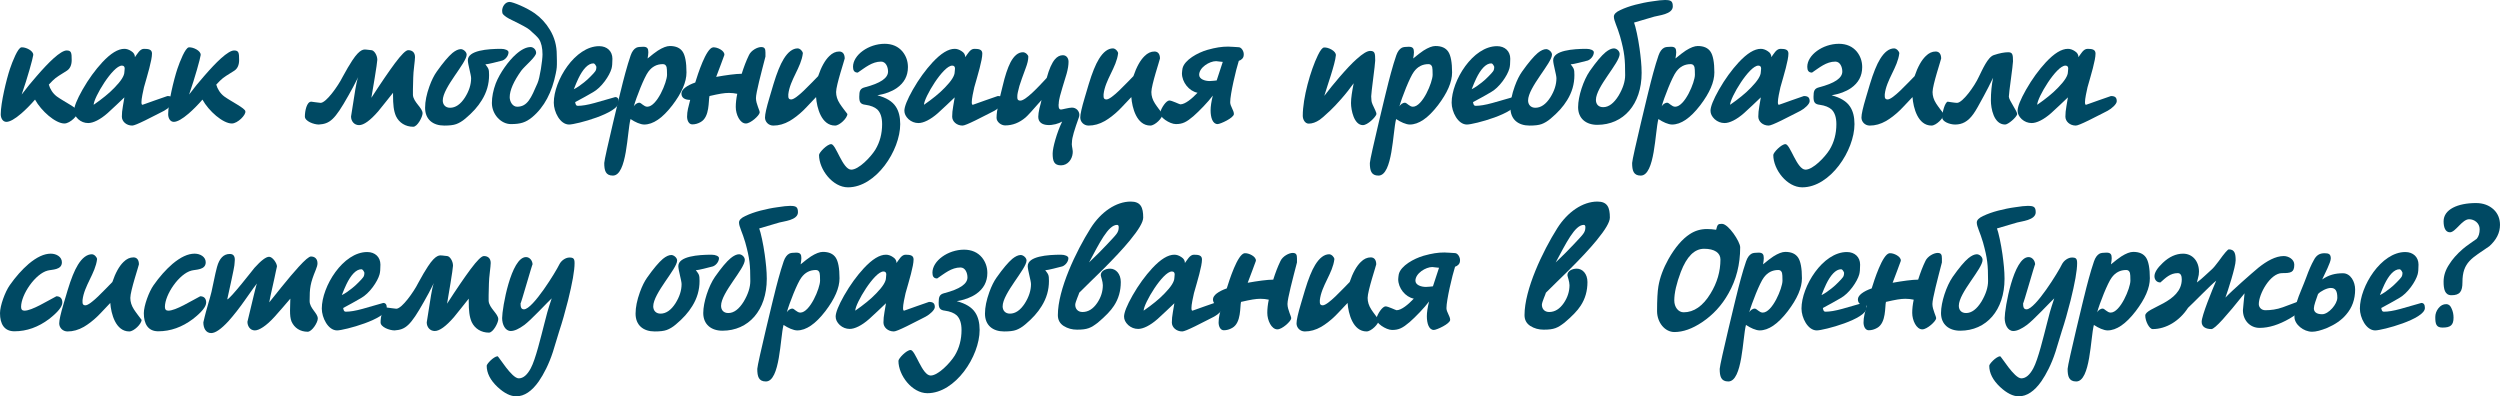
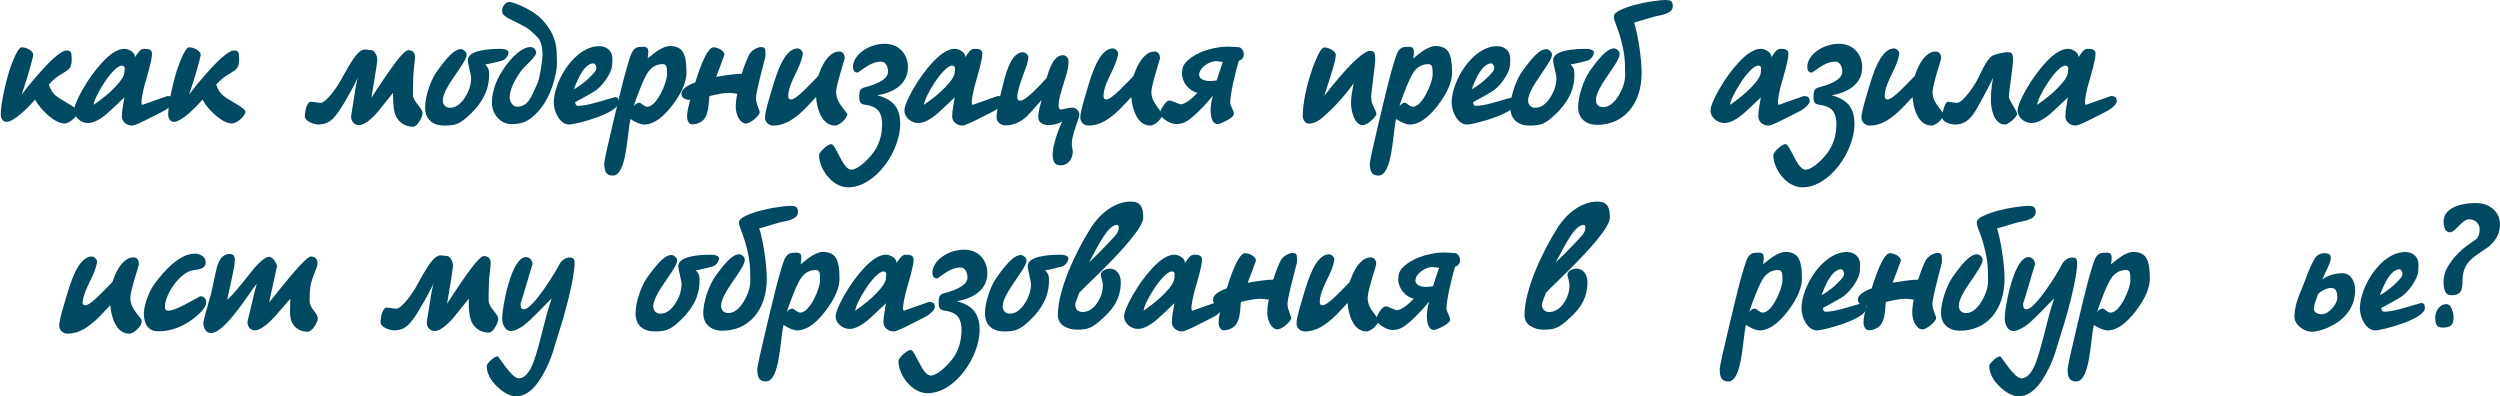
<svg xmlns="http://www.w3.org/2000/svg" xml:space="preserve" width="169.678mm" height="26.898mm" version="1.1" style="shape-rendering:geometricPrecision; text-rendering:geometricPrecision; image-rendering:optimizeQuality; fill-rule:evenodd; clip-rule:evenodd" viewBox="0 0 17060.97 2704.56">
  <defs>
    <style type="text/css"> .fil0 {fill:#004963;fill-rule:nonzero} </style>
  </defs>
  <g id="Слой_x0020_1">
    <path class="fil0" d="M333.25 577.37c16.21,-17.21 24.31,-25.32 25.33,-26.33 28.36,-28.36 53.68,-39.51 98.26,-68.88 21.27,-14.19 32.41,-38.49 32.41,-71.92 0,-49.63 -2.02,-65.84 -34.44,-65.84 -19.25,0 -49.63,18.23 -90.15,54.7 -32.41,29.37 -70.91,69.89 -115.47,121.55 -33.43,37.47 -67.87,80.02 -101.29,124.59 40.51,-116.49 75.96,-245.13 79.01,-269.44 3.04,-29.38 -52.68,-55.71 -81.04,-52.68 -24.31,3.05 -60.77,96.24 -78,146.88 -24.31,72.93 -62.8,232.97 -62.8,309.96 0,25.32 13.17,51.65 38.49,51.65 23.3,0 57.75,-19.25 101.3,-56.72 30.39,-26.33 61.79,-57.74 94.19,-95.22 42.55,78 139.79,163.09 200.57,163.09 39.51,0 97.24,-58.75 92.18,-83.06 0,-20.26 -96.24,-66.86 -143.85,-101.29 -28.35,-21.28 -46.59,-51.66 -54.7,-81.04z" />
    <path id="_1" class="fil0" d="M1120.31 755.66c28.36,-15.19 61.79,-45.59 61.79,-64.83 0,-24.3 -10.13,-35.45 -39.51,-35.45 -1.01,-1.01 -171.18,60.78 -170.17,59.77 -5.07,0 -7.09,-6.07 -7.09,-18.23 0,-11.14 2.02,-27.35 6.07,-48.63 4.05,-22.28 8.1,-39.51 11.14,-52.67 24.31,-86.1 54.7,-184.36 54.7,-229.94 0,-28.36 -23.3,-32.42 -54.7,-32.42 -28.35,0 -45.58,35.45 -61.79,56.72 0,-17.21 -8.1,-30.39 -24.31,-40.51 -16.21,-11.14 -32.41,-16.21 -47.61,-16.21 -43.55,0 -93.19,30.39 -150.92,92.17 -47.61,51.66 -93.19,113.45 -134.73,186.39 -38.49,67.86 -57.74,116.49 -57.74,143.84 0,20.26 9.12,39.51 28.36,57.74 19.25,17.22 42.54,26.33 67.87,26.33 33.42,0 81.03,-22.28 132.69,-67.86 39.51,-35.45 76.98,-71.92 114.46,-107.38 -2.02,13.17 -5.06,32.42 -10.13,59.77 -5.07,27.35 -7.09,50.65 -7.09,71.91 0,32.42 30.39,60.78 70.91,60.78 11.14,0 40.51,-12.16 88.12,-35.45 84.08,-41.53 126.62,-64.82 129.66,-65.84zm-288.69 -307.93c13.16,0 19.25,7.09 19.25,20.25 0,5.07 -1.02,14.19 -2.03,23.3 0,25.33 -22.28,60.78 -66.85,106.36 -37.48,39.51 -86.1,78 -142.83,117.5 0,-48.62 130.67,-267.41 192.46,-267.41z" />
    <path id="_2" class="fil0" d="M1475.85 577.37c16.21,-17.21 24.31,-25.32 25.33,-26.33 28.36,-28.36 53.68,-39.51 98.26,-68.88 21.27,-14.19 32.41,-38.49 32.41,-71.92 0,-49.63 -2.02,-65.84 -34.44,-65.84 -19.25,0 -49.63,18.23 -90.15,54.7 -32.41,29.37 -70.91,69.89 -115.47,121.55 -33.43,37.47 -67.87,80.02 -101.29,124.59 40.51,-116.49 75.96,-245.13 79.01,-269.44 3.04,-29.38 -52.68,-55.71 -81.04,-52.68 -24.31,3.05 -60.77,96.24 -78,146.88 -24.31,72.93 -62.8,232.97 -62.8,309.96 0,25.32 13.17,51.65 38.49,51.65 23.3,0 57.75,-19.25 101.3,-56.72 30.39,-26.33 61.79,-57.74 94.19,-95.22 42.55,78 139.79,163.09 200.57,163.09 39.51,0 97.24,-58.75 92.18,-83.06 0,-20.26 -96.24,-66.86 -143.85,-101.29 -28.35,-21.28 -46.59,-51.66 -54.7,-81.04z" />
    <path id="_3" class="fil0" d="M2534.37 342.37c-9.12,0 -27.35,-4.04 -35.45,-4.04 -13.16,0 -39.51,-10.14 -95.21,74.95 -18.24,27.35 -39.51,63.82 -64.83,110.41 -32.42,64.83 -113.45,178.28 -150.92,178.28 -10.14,0 -58.75,-8.1 -63.82,-8.1 -31.4,0 -43.56,64.82 -43.56,101.29 0,32.41 61.79,54.7 95.22,54.7 74.96,-5.07 108.38,-31.4 200.57,-195.5 21.27,-36.47 43.55,-79.01 67.86,-127.64 -6.07,12.16 -17.21,67.87 -19.25,83.06l-29.37 185.37c0,31.4 21.27,58.75 54.7,58.75 32.41,0 75.96,-31.4 130.66,-94.2 33.43,-40.52 67.87,-85.08 101.29,-126.62l0 18.23c0,61.8 4.05,105.36 20.26,141.81 21.28,44.57 64.83,71.92 117.5,71.92 28.36,0 63.82,-66.86 63.82,-92.18 0,-36.46 -62.8,-75.96 -65.84,-124.59l0 -37.47c0,-9.12 2.02,-66.86 2.02,-81.03 0,-40.52 12.16,-115.48 12.16,-139.79 0,-32.41 -19.25,-47.61 -46.59,-47.61 -16.21,0 -46.59,30.4 -91.17,90.15 -40.51,54.7 -94.2,132.69 -160.04,235 8.1,-46.59 40.52,-238.04 40.52,-259.31 0,-33.43 -23.3,-65.85 -40.52,-65.85z" />
    <path id="_4" class="fil0" d="M3419.68 415.31c24.3,-3.04 50.65,-31.4 50.65,-58.75 0,-13.17 -23.3,-23.3 -50.65,-23.3 -90.15,0 -226.9,10.13 -226.9,78 0,27.35 22.28,99.26 22.28,122.57 0,43.55 -14.18,87.11 -41.53,130.66 -30.4,47.61 -64.83,70.91 -102.31,70.91 -32.42,0 -49.64,-22.28 -49.64,-49.63 0,-89.15 163.09,-256.28 163.09,-313 0,-19.25 -23.3,-37.48 -39.51,-37.48 -17.22,0 -36.47,9.12 -57.74,26.34 -27.35,23.3 -63.82,65.84 -107.38,127.63 -17.22,24.31 -34.44,57.74 -49.63,100.28 -19.25,53.69 -29.38,102.31 -29.38,145.87 0,80.03 53.68,121.55 130.67,121.55 35.45,0 62.8,-3.04 82.05,-10.14 19.25,-7.09 40.51,-19.25 61.79,-37.47 48.63,-40.52 86.1,-82.05 112.43,-125.61 33.43,-53.68 49.64,-110.41 49.64,-171.18 0,-43.56 -4.05,-44.57 -25.33,-73.94 23.3,0 84.08,-18.23 107.38,-23.3z" />
    <path id="_5" class="fil0" d="M3792.44 503.43c8.1,-39.51 8.1,-47.61 8.1,-88.12 -1.02,-16.21 -1.02,-30.39 -1.02,-42.54 0,-60.78 -15.19,-117.5 -46.59,-169.16 -27.35,-45.58 -61.79,-83.06 -103.31,-112.43 -55.71,-39.51 -149.92,-78 -172.2,-78 -29.38,0 -50.65,31.4 -50.65,60.77 0,11.14 2.02,19.25 7.09,24.31 11.14,12.16 30.39,25.32 58.75,38.49 68.88,33.42 109.4,55.71 121.55,66.86 33.42,29.37 54.7,49.63 63.82,62.8 16.2,25.32 24.3,60.77 24.3,105.35 0,38.49 -18.23,162.08 -34.44,196.51 -43.56,100.28 -67.86,160.04 -138.77,160.04 -31.4,0 -50.65,-35.45 -50.65,-64.83 0,-46.59 26.33,-107.37 79,-181.31 24.31,-32.42 101.29,-94.2 101.29,-121.55 0,-23.3 -20.25,-39.51 -37.47,-39.51 -29.37,0 -62.8,16.21 -100.28,49.63 -49.64,43.56 -110.41,127.64 -137.76,198.53 -17.22,46.6 -26.33,91.17 -26.33,133.71 0,76.99 61.79,143.84 129.66,143.84 65.84,0 101.29,-11.14 144.84,-46.59 84.08,-69.89 135.74,-172.2 161.06,-296.79z" />
    <path id="_6" class="fil0" d="M4179.38 401.12c0,-51.65 -36.47,-86.1 -90.15,-86.1 -165.11,0 -309.96,235 -309.96,385.94 0,61.79 42.54,148.9 104.34,148.9 47.6,0 339.33,-76.99 339.33,-152.96 0,-23.3 -8.1,-34.44 -24.31,-34.44 -47.61,14.18 -94.2,27.35 -141.81,40.51 -47.6,13.17 -85.08,19.25 -114.46,19.25 -11.15,0 -14.19,-9.11 -17.22,-25.32 39.51,-21.28 81.03,-43.56 120.54,-66.86 59.77,-32.42 114.47,-114.47 127.64,-162.08 4.05,-14.18 6.07,-36.46 6.07,-66.86zm-129.66 31.4c8.1,0 15.19,11.15 20.26,23.3 0,15.2 -3.04,25.33 -9.12,32.42 -5.06,7.09 -15.19,18.24 -30.39,33.43 -13.17,13.16 -27.35,27.35 -44.57,40.51 -24.3,19.25 -46.59,35.45 -69.89,46.59 12.16,-31.4 22.29,-54.7 31.4,-73.94 29.38,-60.77 64.83,-102.31 102.31,-102.31z" />
    <path id="_7" class="fil0" d="M4684.84 494.32c0,-68.89 -9.11,-116.5 -26.33,-141.81 -17.22,-25.33 -45.58,-38.49 -87.12,-38.49 -21.27,0 -48.62,10.13 -82.05,31.4 -17.21,11.14 -40.51,29.37 -69.89,53.68 3.04,-17.22 5.07,-31.4 5.07,-42.54 0,-25.33 -7.09,-37.48 -35.45,-37.48 -22.28,0 -38.49,2.03 -47.61,7.1 -15.19,8.1 -28.36,25.32 -37.47,51.65 -24.31,69.9 -50.65,171.19 -66.86,239.06 8.1,-35.45 -113.45,463.93 -113.45,495.33 0,51.65 9.11,86.1 58.75,86.1 97.24,0 97.24,-298.82 120.54,-385.94 29.37,20.26 67.86,37.48 93.19,37.48 60.77,0 124.59,-43.56 192.46,-131.69 63.81,-84.07 96.23,-158.01 96.23,-223.85zm-132.69 16.2c0,49.64 -68.88,217.79 -134.72,217.79 -23.3,0 -40.52,-26.33 -53.69,-27.35 -16.21,0 -31.4,12.16 -38.49,25.32 16.21,-59.76 71.92,-201.57 99.27,-237.02 25.32,-34.44 57.74,-51.66 99.26,-51.66 13.17,0 21.28,7.09 25.33,20.26 2.02,7.09 3.04,25.32 3.04,52.67z" />
    <path id="_8" class="fil0" d="M4744.61 563.2c-55.71,19.25 -94.2,46.59 -94.2,74.96 0,29.37 23.3,43.56 59.77,43.56 -12.16,47.61 -21.28,76.98 -21.28,114.46 0,24.31 11.15,52.68 35.45,52.68 19.26,0 38.5,-5.07 57.75,-16.21 62.8,-35.45 51.65,-146.87 59.76,-177.27 65.85,-15.19 100.29,-21.27 132.69,-21.27 19.26,0 38.5,2.02 56.73,6.07 -7.09,33.43 -10.13,63.82 -10.13,90.15 0,50.65 28.35,112.44 68.88,112.44 32.42,0 91.17,-53.69 94.2,-73.95 3.04,-12.15 -25.33,-58.75 -25.33,-99.26 0,-36.47 35.45,-170.18 64.83,-283.63l0 -27.35c0,-25.32 -5.07,-37.47 -29.38,-37.47 -25.32,0 -67.86,22.28 -83.06,54.7 -19.25,39.51 -34.44,80.02 -49.63,127.63 -39.51,0 -106.36,9.12 -174.22,21.28 8.1,-21.28 55.7,-146.88 55.7,-148.9 5.07,-29.38 -49.63,-55.71 -76.98,-52.68 -47.61,5.07 -105.35,187.39 -121.55,240.07z" />
    <path id="_9" class="fil0" d="M5782.88 777.94c-17.22,-23.3 -36.47,-46.59 -52.68,-71.92 -16.21,-25.32 -24.31,-50.65 -24.31,-78 0,-47.6 58.75,-222.85 58.75,-228.92 0,-28.36 -12.16,-47.61 -37.47,-47.61 -24.31,0 -46.59,10.14 -67.87,31.4 -29.37,28.36 -54.7,73.94 -75.96,136.75 -51.66,51.66 -147.9,159.03 -184.36,159.03 -13.17,0 -19.25,-7.09 -19.25,-20.25l0 -15.19c11.14,-99.27 88.12,-183.35 99.26,-279.58 0,-12.16 -18.23,-33.42 -35.45,-33.42 -33.42,0 -65.84,24.3 -95.21,71.91 -23.3,37.48 -46.59,95.22 -69.89,172.2 -3.05,11.14 -12.16,42.54 -27.35,92.18 -20.26,67.86 -30.4,112.43 -30.4,135.73 0,28.36 23.3,54.7 56.73,54.7 37.47,0 73.94,-10.14 111.42,-31.4 29.38,-17.22 61.8,-41.53 95.22,-73.94 1.02,-1.02 29.37,-29.38 85.08,-89.14 5.07,72.93 36.47,194.48 129.66,194.48 31.4,0 84.08,-51.66 84.08,-79.01z" />
    <path id="_10" class="fil0" d="M5906.45 715.14c36.47,5.07 62.8,16.21 80.02,31.4 22.29,21.28 33.43,54.7 33.43,100.28 0,64.83 -15.19,123.58 -46.59,175.25 -32.42,51.65 -113.45,135.73 -164.1,135.73 -58.75,0 -104.34,-174.22 -136.75,-174.22 -28.36,0 -83.06,57.74 -83.06,73.94 0,99.26 93.19,220.82 197.52,220.82 191.45,0 356.56,-252.22 356.56,-431.52 0,-49.63 -10.13,-89.14 -30.39,-119.52 -23.3,-35.45 -64.82,-60.77 -125.61,-76.98 53.68,-9.12 97.24,-25.33 132.69,-49.64 50.65,-35.45 75.97,-83.05 75.97,-142.82 0,-39.51 -12.16,-74.96 -36.47,-105.35 -29.37,-35.45 -70.91,-53.68 -122.57,-53.68 -109.4,0 -215.75,75.96 -215.75,157 0,24.31 8.1,39.51 32.41,39.51 49.64,-33.42 97.24,-74.95 159.04,-74.95 32.41,0 47.6,36.46 47.6,67.86 0,44.57 -52.67,80.03 -158.01,107.38 -32.42,8.1 -38.49,24.3 -38.49,64.82 0,35.45 7.09,50.65 42.54,54.7z" />
    <path id="_11" class="fil0" d="M6786.7 755.66c28.36,-15.19 61.79,-45.59 61.79,-64.83 0,-24.3 -10.13,-35.45 -39.51,-35.45 -1.01,-1.01 -171.18,60.78 -170.17,59.77 -5.07,0 -7.09,-6.07 -7.09,-18.23 0,-11.14 2.02,-27.35 6.07,-48.63 4.05,-22.28 8.1,-39.51 11.14,-52.67 24.31,-86.1 54.7,-184.36 54.7,-229.94 0,-28.36 -23.3,-32.42 -54.7,-32.42 -28.35,0 -45.58,35.45 -61.79,56.72 0,-17.21 -8.1,-30.39 -24.31,-40.51 -16.21,-11.14 -32.41,-16.21 -47.61,-16.21 -43.55,0 -93.19,30.39 -150.92,92.17 -47.61,51.66 -93.19,113.45 -134.73,186.39 -38.49,67.86 -57.74,116.49 -57.74,143.84 0,20.26 9.12,39.51 28.36,57.74 19.25,17.22 42.54,26.33 67.87,26.33 33.42,0 81.03,-22.28 132.69,-67.86 39.51,-35.45 76.98,-71.92 114.46,-107.38 -2.02,13.17 -5.06,32.42 -10.13,59.77 -5.07,27.35 -7.09,50.65 -7.09,71.91 0,32.42 30.39,60.78 70.91,60.78 11.14,0 40.51,-12.16 88.12,-35.45 84.08,-41.53 126.62,-64.82 129.66,-65.84zm-288.69 -307.93c13.16,0 19.25,7.09 19.25,20.25 0,5.07 -1.02,14.19 -2.03,23.3 0,25.33 -22.28,60.78 -66.85,106.36 -37.48,39.51 -86.1,78 -142.83,117.5 0,-48.62 130.67,-267.41 192.46,-267.41z" />
    <path id="_12" class="fil0" d="M7364.08 797.18c1.01,-7.09 2.02,-11.14 2.02,-12.16 0,-27.35 -21.27,-50.65 -50.65,-50.65 -20.26,0 -66.86,13.17 -74.96,13.17 -11.14,0 -16.21,-9.12 -16.21,-27.35 0,-7.09 0,-11.14 1.02,-13.17 0,-27.35 14.18,-72.93 25.33,-110.41 17.21,-56.72 27.35,-88.12 28.35,-93.19 9.12,-32.41 13.17,-59.76 13.17,-82.05 0,-25.32 -15.19,-44.56 -38.49,-44.56 -20.26,0 -38.49,9.11 -54.7,28.35 -21.28,25.33 -39.51,66.86 -55.71,126.62 -58.75,63.82 -143.84,154.98 -180.3,154.98 -13.16,0 -20.26,-6.07 -20.26,-19.25l0 -13.16c0,-11.14 5.07,-34.45 14.19,-67.87 3.04,-13.17 29.37,-85.08 42.54,-120.54 12.16,-31.4 18.23,-57.74 18.23,-79.01 0,-12.16 -19.25,-30.39 -36.46,-30.39 -32.42,0 -60.78,23.3 -85.09,68.88 -19.25,37.48 -37.47,92.18 -53.68,162.08 -21.28,86.1 -41.53,165.11 -41.53,216.76 0,27.35 30.39,51.66 58.75,51.66 50.65,0 97.24,-18.23 139.78,-54.7 12.16,-10.13 48.62,-49.63 108.38,-118.52 -3.04,15.2 -8.1,33.43 -14.18,56.73 -5.07,23.3 -8.1,42.54 -8.1,57.74 0,76.98 114.47,61.79 163.08,32.42 -35.45,72.93 -64.82,177.27 -64.82,217.78 0,51.66 9.11,81.03 56.72,81.03 44.57,0 75.97,-38.49 80.03,-83.05 3.04,-15.19 -6.08,-45.59 -6.08,-60.78 0,-3.04 0,-9.11 1.02,-14.18 0,-31.4 17.22,-85.08 48.63,-173.22z" />
    <path id="_13" class="fil0" d="M7934.37 777.94c-17.22,-23.3 -36.47,-46.59 -52.68,-71.92 -16.21,-25.32 -24.31,-50.65 -24.31,-78 0,-47.6 58.75,-222.85 58.75,-228.92 0,-28.36 -12.16,-47.61 -37.47,-47.61 -24.31,0 -46.59,10.14 -67.87,31.4 -29.37,28.36 -54.7,73.94 -75.96,136.75 -51.66,51.66 -147.9,159.03 -184.36,159.03 -13.17,0 -19.25,-7.09 -19.25,-20.25l0 -15.19c11.14,-99.27 88.12,-183.35 99.26,-279.58 0,-12.16 -18.23,-33.42 -35.45,-33.42 -33.42,0 -65.84,24.3 -95.21,71.91 -23.3,37.48 -46.59,95.22 -69.89,172.2 -3.05,11.14 -12.16,42.54 -27.35,92.18 -20.26,67.86 -30.4,112.43 -30.4,135.73 0,28.36 23.3,54.7 56.73,54.7 37.47,0 73.94,-10.14 111.42,-31.4 29.38,-17.22 61.8,-41.53 95.22,-73.94 1.02,-1.02 29.37,-29.38 85.08,-89.14 5.07,72.93 36.47,194.48 129.66,194.48 31.4,0 84.08,-51.66 84.08,-79.01z" />
    <path id="_14" class="fil0" d="M8070.1 465.95c-1.02,8.1 -4.05,23.3 -4.05,34.44 0,60.78 48.62,121.55 106.36,132.69 -37.48,39.51 -84.08,79.01 -117.5,79.01 -5.07,0 -57.75,-26.33 -74.96,-26.33 -21.28,0 -54.7,49.63 -62.8,83.05 -8.1,28.36 64.82,78 107.37,78 45.59,0 71.92,-13.16 119.53,-53.68 39.51,-34.44 101.29,-98.26 132.69,-140.8 -10.14,40.52 -15.19,73.94 -15.19,101.29 0,48.63 14.18,93.19 47.61,93.19 19.25,0 111.42,-42.54 111.42,-68.88 0,-25.32 -25.32,-52.67 -25.32,-80.02 0,-54.7 39.5,-222.85 58.75,-282.61 16.2,-5.07 32.41,-18.24 33.42,-37.48 4.05,-24.3 -14.18,-55.7 -34.44,-55.7 -27.35,-1.02 -50.65,-4.05 -71.92,-4.05 -43.56,0 -84.07,6.07 -141.81,22.28 -65.84,19.25 -154.98,67.87 -169.15,125.61l0 0zm232.97 83.06c-11.14,1.01 -32.42,4.05 -47.61,4.05 -33.42,0 -71.91,-13.17 -71.91,-42.55 0,-49.63 69.89,-93.19 115.47,-93.19 7.09,0 34.44,5.07 45.59,5.07l-41.54 126.62z" />
    <path id="_15" class="fil0" d="M9384.89 413.28c0,-49.63 -2.02,-65.84 -34.44,-65.84 -20.26,0 -50.65,18.24 -92.17,55.71 -33.43,29.37 -71.92,70.91 -117.5,123.57 -37.48,43.56 -71.92,86.1 -103.32,127.64 19.25,-65.84 73.94,-216.77 79.01,-276.54 3.04,-29.37 -52.68,-56.72 -81.03,-53.68 -11.15,1.02 -25.33,19.25 -41.54,52.68 -50.65,104.33 -103.31,290.71 -103.31,413.28 0,25.33 15.19,53.68 40.51,53.68 24.31,0 49.64,-9.11 74.96,-26.33 8.1,-5.07 32.42,-25.33 71.92,-62.8 21.27,-20.26 46.59,-46.59 73.94,-78 33.42,-37.47 61.79,-74.96 86.1,-108.38 -11.14,56.72 -18.24,100.28 -18.24,135.73 0,46.59 20.26,149.92 81.04,149.92 32.41,0 86.1,-53.69 92.17,-73.94 1.02,-6.08 -2.02,-15.2 -8.1,-28.36 -15.19,-30.39 -24.31,-51.66 -25.32,-62.8 -1.02,-11.14 -2.03,-22.28 -2.03,-31.4 0,-26.33 27.35,-217.78 27.35,-244.12z" />
    <path id="_16" class="fil0" d="M10306.67 401.12c0,-51.65 -36.47,-86.1 -90.15,-86.1 -165.11,0 -309.96,235 -309.96,385.94 0,61.79 42.54,148.9 104.34,148.9 47.6,0 339.33,-76.99 339.33,-152.96 0,-23.3 -8.1,-34.44 -24.31,-34.44 -47.61,14.18 -94.2,27.35 -141.81,40.51 -47.6,13.17 -85.08,19.25 -114.46,19.25 -11.15,0 -14.19,-9.11 -17.22,-25.32 39.51,-21.28 81.03,-43.56 120.54,-66.86 59.77,-32.42 114.47,-114.47 127.64,-162.08 4.05,-14.18 6.07,-36.46 6.07,-66.86zm-129.66 31.4c8.1,0 15.19,11.15 20.26,23.3 0,15.2 -3.04,25.33 -9.12,32.42 -5.06,7.09 -15.19,18.24 -30.39,33.43 -13.17,13.16 -27.35,27.35 -44.57,40.51 -24.3,19.25 -46.59,35.45 -69.89,46.59 12.16,-31.4 22.29,-54.7 31.4,-73.94 29.38,-60.77 64.83,-102.31 102.31,-102.31z" />
    <path id="_17" class="fil0" d="M10826.32 415.31c24.3,-3.04 50.65,-31.4 50.65,-58.75 0,-13.17 -23.3,-23.3 -50.65,-23.3 -90.15,0 -226.9,10.13 -226.9,78 0,27.35 22.28,99.26 22.28,122.57 0,43.55 -14.18,87.11 -41.53,130.66 -30.4,47.61 -64.83,70.91 -102.31,70.91 -32.42,0 -49.64,-22.28 -49.64,-49.63 0,-89.15 163.09,-256.28 163.09,-313 0,-19.25 -23.3,-37.48 -39.51,-37.48 -17.22,0 -36.47,9.12 -57.74,26.34 -27.35,23.3 -63.82,65.84 -107.38,127.63 -17.22,24.31 -34.44,57.74 -49.63,100.28 -19.25,53.69 -29.38,102.31 -29.38,145.87 0,80.03 53.68,121.55 130.67,121.55 35.45,0 62.8,-3.04 82.05,-10.14 19.25,-7.09 40.51,-19.25 61.79,-37.47 48.63,-40.52 86.1,-82.05 112.43,-125.61 33.43,-53.68 49.64,-110.41 49.64,-171.18 0,-43.56 -4.05,-44.57 -25.33,-73.94 23.3,0 84.08,-18.23 107.38,-23.3z" />
    <path id="_18" class="fil0" d="M11090.7 512.55c0,43.56 -15.19,90.15 -44.57,139.78 -32.41,52.68 -67.86,79.01 -105.35,79.01 -33.42,0 -49.63,-21.28 -49.63,-49.63 0,-89.15 162.08,-252.23 162.08,-313 0,-20.26 -20.26,-38.49 -39.51,-38.49 -16.21,0 -35.45,9.11 -56.73,26.33 -28.36,23.3 -63.81,65.84 -107.37,127.63 -43.56,62.8 -80.03,173.22 -80.03,247.16 0,78 54.7,120.54 130.67,120.54 178.27,0 302.86,-138.77 302.86,-354.53 0,-52.68 -6.07,-107.38 -14.18,-167.13 -5.07,-35.45 -11.14,-69.9 -18.23,-103.32 -7.1,-34.44 -14.19,-58.75 -19.26,-72.93 45.59,-13.17 92.18,-27.35 137.76,-40.52 26.34,-8.1 126.62,-15.19 126.62,-69.89 0,-37.48 -14.19,-43.56 -54.7,-43.56 -18.23,0 -46.59,3.04 -85.08,9.12 -38.5,5.06 -76.99,13.16 -116.5,23.3 -38.49,10.13 -72.93,22.28 -102.3,36.46 -29.38,13.17 -43.56,28.36 -43.56,44.57 0,29.37 23.3,67.87 42.54,135.73 30.39,109.4 34.44,154.99 34.44,263.37z" />
-     <path id="_19" class="fil0" d="M11699.47 494.32c0,-68.89 -9.11,-116.5 -26.33,-141.81 -17.22,-25.33 -45.58,-38.49 -87.12,-38.49 -21.27,0 -48.62,10.13 -82.05,31.4 -17.21,11.14 -40.51,29.37 -69.89,53.68 3.04,-17.22 5.07,-31.4 5.07,-42.54 0,-25.33 -7.09,-37.48 -35.45,-37.48 -22.28,0 -38.49,2.03 -47.61,7.1 -15.19,8.1 -28.36,25.32 -37.47,51.65 -24.31,69.9 -50.65,171.19 -66.86,239.06 8.1,-35.45 -113.45,463.93 -113.45,495.33 0,51.65 9.11,86.1 58.75,86.1 97.24,0 97.24,-298.82 120.54,-385.94 29.37,20.26 67.86,37.48 93.19,37.48 60.77,0 124.59,-43.56 192.46,-131.69 63.81,-84.07 96.23,-158.01 96.23,-223.85zm-132.69 16.2c0,49.64 -68.88,217.79 -134.72,217.79 -23.3,0 -40.52,-26.33 -53.69,-27.35 -16.21,0 -31.4,12.16 -38.49,25.32 16.21,-59.76 71.92,-201.57 99.27,-237.02 25.32,-34.44 57.74,-51.66 99.26,-51.66 13.17,0 21.28,7.09 25.33,20.26 2.02,7.09 3.04,25.32 3.04,52.67z" />
    <path id="_20" class="fil0" d="M12287.99 755.66c28.36,-15.19 61.79,-45.59 61.79,-64.83 0,-24.3 -10.13,-35.45 -39.51,-35.45 -1.01,-1.01 -171.18,60.78 -170.17,59.77 -5.07,0 -7.09,-6.07 -7.09,-18.23 0,-11.14 2.02,-27.35 6.07,-48.63 4.05,-22.28 8.1,-39.51 11.14,-52.67 24.31,-86.1 54.7,-184.36 54.7,-229.94 0,-28.36 -23.3,-32.42 -54.7,-32.42 -28.35,0 -45.58,35.45 -61.79,56.72 0,-17.21 -8.1,-30.39 -24.31,-40.51 -16.21,-11.14 -32.41,-16.21 -47.61,-16.21 -43.55,0 -93.19,30.39 -150.92,92.17 -47.61,51.66 -93.19,113.45 -134.73,186.39 -38.49,67.86 -57.74,116.49 -57.74,143.84 0,20.26 9.12,39.51 28.36,57.74 19.25,17.22 42.54,26.33 67.87,26.33 33.42,0 81.03,-22.28 132.69,-67.86 39.51,-35.45 76.98,-71.92 114.46,-107.38 -2.02,13.17 -5.06,32.42 -10.13,59.77 -5.07,27.35 -7.09,50.65 -7.09,71.91 0,32.42 30.39,60.78 70.91,60.78 11.14,0 40.51,-12.16 88.12,-35.45 84.08,-41.53 126.62,-64.82 129.66,-65.84zm-288.69 -307.93c13.16,0 19.25,7.09 19.25,20.25 0,5.07 -1.02,14.19 -2.03,23.3 0,25.33 -22.28,60.78 -66.85,106.36 -37.48,39.51 -86.1,78 -142.83,117.5 0,-48.62 130.67,-267.41 192.46,-267.41z" />
    <path id="_21" class="fil0" d="M12418.67 715.14c36.47,5.07 62.8,16.21 80.02,31.4 22.29,21.28 33.43,54.7 33.43,100.28 0,64.83 -15.19,123.58 -46.59,175.25 -32.42,51.65 -113.45,135.73 -164.1,135.73 -58.75,0 -104.34,-174.22 -136.75,-174.22 -28.36,0 -83.06,57.74 -83.06,73.94 0,99.26 93.19,220.82 197.52,220.82 191.45,0 356.56,-252.22 356.56,-431.52 0,-49.63 -10.13,-89.14 -30.39,-119.52 -23.3,-35.45 -64.82,-60.77 -125.61,-76.98 53.68,-9.12 97.24,-25.33 132.69,-49.64 50.65,-35.45 75.97,-83.05 75.97,-142.82 0,-39.51 -12.16,-74.96 -36.47,-105.35 -29.37,-35.45 -70.91,-53.68 -122.57,-53.68 -109.4,0 -215.75,75.96 -215.75,157 0,24.31 8.1,39.51 32.41,39.51 49.64,-33.42 97.24,-74.95 159.04,-74.95 32.41,0 47.6,36.46 47.6,67.86 0,44.57 -52.67,80.03 -158.01,107.38 -32.42,8.1 -38.49,24.3 -38.49,64.82 0,35.45 7.09,50.65 42.54,54.7z" />
    <path id="_22" class="fil0" d="M13265.49 777.94c-17.22,-23.3 -36.47,-46.59 -52.68,-71.92 -16.21,-25.32 -24.31,-50.65 -24.31,-78 0,-47.6 58.75,-222.85 58.75,-228.92 0,-28.36 -12.16,-47.61 -37.47,-47.61 -24.31,0 -46.59,10.14 -67.87,31.4 -29.37,28.36 -54.7,73.94 -75.96,136.75 -51.66,51.66 -147.9,159.03 -184.36,159.03 -13.17,0 -19.25,-7.09 -19.25,-20.25l0 -15.19c11.14,-99.27 88.12,-183.35 99.26,-279.58 0,-12.16 -18.23,-33.42 -35.45,-33.42 -33.42,0 -65.84,24.3 -95.21,71.91 -23.3,37.48 -46.59,95.22 -69.89,172.2 -3.05,11.14 -12.16,42.54 -27.35,92.18 -20.26,67.86 -30.4,112.43 -30.4,135.73 0,28.36 23.3,54.7 56.73,54.7 37.47,0 73.94,-10.14 111.42,-31.4 29.38,-17.22 61.8,-41.53 95.22,-73.94 1.02,-1.02 29.37,-29.38 85.08,-89.14 5.07,72.93 36.47,194.48 129.66,194.48 31.4,0 84.08,-51.66 84.08,-79.01z" />
    <path id="_23" class="fil0" d="M13504.54 523.69c-29.37,64.83 -111.42,178.28 -148.9,178.28 -16.2,0 -60.77,-8.1 -63.81,-8.1 -19.25,5.06 -37.48,72.93 -37.48,108.38 0,27.35 50.65,47.61 88.13,47.61 47.61,0 87.11,-19.25 124.59,-71.92 17.22,-23.3 39.51,-64.82 70.91,-122.57 17.21,-31.4 38.49,-72.93 63.81,-124.59 -10.13,48.63 -15.19,100.29 -15.19,154.99 0,50.65 18.24,164.1 97.24,164.1 20.26,0 75.97,-47.61 82.05,-69.89 3.05,-19.26 -56.72,-95.22 -56.72,-120.55 0,-26.33 28.36,-214.74 28.36,-241.08 0,-45.58 -3.04,-61.79 -32.42,-61.79 -26.33,0 -58.75,6.07 -98.26,19.25 -41.53,13.17 -78,99.27 -102.31,147.89z" />
    <path id="_24" class="fil0" d="M14383.77 755.66c28.36,-15.19 61.79,-45.59 61.79,-64.83 0,-24.3 -10.13,-35.45 -39.51,-35.45 -1.01,-1.01 -171.18,60.78 -170.17,59.77 -5.07,0 -7.09,-6.07 -7.09,-18.23 0,-11.14 2.02,-27.35 6.07,-48.63 4.05,-22.28 8.1,-39.51 11.14,-52.67 24.31,-86.1 54.7,-184.36 54.7,-229.94 0,-28.36 -23.3,-32.42 -54.7,-32.42 -28.35,0 -45.58,35.45 -61.79,56.72 0,-17.21 -8.1,-30.39 -24.31,-40.51 -16.21,-11.14 -32.41,-16.21 -47.61,-16.21 -43.55,0 -93.19,30.39 -150.92,92.17 -47.61,51.66 -93.19,113.45 -134.73,186.39 -38.49,67.86 -57.74,116.49 -57.74,143.84 0,20.26 9.12,39.51 28.36,57.74 19.25,17.22 42.54,26.33 67.87,26.33 33.42,0 81.03,-22.28 132.69,-67.86 39.51,-35.45 76.98,-71.92 114.46,-107.38 -2.02,13.17 -5.06,32.42 -10.13,59.77 -5.07,27.35 -7.09,50.65 -7.09,71.91 0,32.42 30.39,60.78 70.91,60.78 11.14,0 40.51,-12.16 88.12,-35.45 84.08,-41.53 126.62,-64.82 129.66,-65.84zm-288.69 -307.93c13.16,0 19.25,7.09 19.25,20.25 0,5.07 -1.02,14.19 -2.03,23.3 0,25.33 -22.28,60.78 -66.85,106.36 -37.48,39.51 -86.1,78 -142.83,117.5 0,-48.62 130.67,-267.41 192.46,-267.41z" />
    <path id="_25" class="fil0" d="M9909.6 494.32c0,-68.89 -9.11,-116.5 -26.33,-141.81 -17.22,-25.33 -45.58,-38.49 -87.12,-38.49 -21.27,0 -48.62,10.13 -82.05,31.4 -17.21,11.14 -40.51,29.37 -69.89,53.68 3.04,-17.22 5.07,-31.4 5.07,-42.54 0,-25.33 -7.09,-37.48 -35.45,-37.48 -22.28,0 -38.49,2.03 -47.61,7.1 -15.19,8.1 -28.36,25.32 -37.47,51.65 -24.31,69.9 -50.65,171.19 -66.86,239.06 8.1,-35.45 -113.45,463.93 -113.45,495.33 0,51.65 9.11,86.1 58.75,86.1 97.24,0 97.24,-298.82 120.54,-385.94 29.37,20.26 67.86,37.48 93.19,37.48 60.77,0 124.59,-43.56 192.46,-131.69 63.81,-84.07 96.23,-158.01 96.23,-223.85zm-132.69 16.2c0,49.64 -68.88,217.79 -134.72,217.79 -23.3,0 -40.52,-26.33 -53.69,-27.35 -16.21,0 -31.4,12.16 -38.49,25.32 16.21,-59.76 71.92,-201.57 99.27,-237.02 25.32,-34.44 57.74,-51.66 99.26,-51.66 13.17,0 21.28,7.09 25.33,20.26 2.02,7.09 3.04,25.32 3.04,52.67z" />
-     <path id="_26" class="fil0" d="M425.43 2064.37c0,-23.3 -11.14,-42.54 -40.52,-42.54 -62.8,32.42 -167.13,98.26 -217.78,98.26 -15.19,0 -23.3,-8.1 -23.3,-25.32 0,-85.09 97.24,-226.9 181.31,-248.18 29.38,-8.1 97.25,-3.04 97.25,-56.72 0,-36.47 -36.47,-58.75 -75.97,-58.75 -45.58,0 -95.22,23.3 -150.92,69.89 -45.59,39.51 -88.13,87.11 -128.65,144.85 -32.41,45.58 -66.85,140.8 -66.85,191.45 0,73.94 29.37,123.57 98.25,123.57 84.08,0 163.09,-28.36 237.03,-84.07 59.77,-46.59 90.15,-84.08 90.15,-112.44z" />
-     <path id="_27" class="fil0" d="M966.35 2182.89c-17.22,-23.3 -36.47,-46.59 -52.68,-71.92 -16.21,-25.32 -24.31,-50.65 -24.31,-78 0,-47.6 58.75,-222.85 58.75,-228.92 0,-28.36 -12.16,-47.61 -37.47,-47.61 -24.31,0 -46.59,10.14 -67.87,31.4 -29.37,28.36 -54.7,73.94 -75.96,136.75 -51.66,51.66 -147.9,159.03 -184.36,159.03 -13.17,0 -19.25,-7.09 -19.25,-20.25l0 -15.19c11.14,-99.27 88.12,-183.35 99.26,-279.58 0,-12.16 -18.23,-33.42 -35.45,-33.42 -33.42,0 -65.84,24.3 -95.21,71.91 -23.3,37.48 -46.59,95.22 -69.89,172.2 -3.05,11.14 -12.16,42.54 -27.35,92.18 -20.26,67.86 -30.4,112.43 -30.4,135.73 0,28.36 23.3,54.7 56.73,54.7 37.47,0 73.94,-10.14 111.42,-31.4 29.38,-17.22 61.8,-41.53 95.22,-73.94 1.02,-1.02 29.37,-29.38 85.08,-89.14 5.07,72.93 36.47,194.48 129.66,194.48 31.4,0 84.08,-51.66 84.08,-79.01z" />
+     <path id="_27" class="fil0" d="M966.35 2182.89c-17.22,-23.3 -36.47,-46.59 -52.68,-71.92 -16.21,-25.32 -24.31,-50.65 -24.31,-78 0,-47.6 58.75,-222.85 58.75,-228.92 0,-28.36 -12.16,-47.61 -37.47,-47.61 -24.31,0 -46.59,10.14 -67.87,31.4 -29.37,28.36 -54.7,73.94 -75.96,136.75 -51.66,51.66 -147.9,159.03 -184.36,159.03 -13.17,0 -19.25,-7.09 -19.25,-20.25c11.14,-99.27 88.12,-183.35 99.26,-279.58 0,-12.16 -18.23,-33.42 -35.45,-33.42 -33.42,0 -65.84,24.3 -95.21,71.91 -23.3,37.48 -46.59,95.22 -69.89,172.2 -3.05,11.14 -12.16,42.54 -27.35,92.18 -20.26,67.86 -30.4,112.43 -30.4,135.73 0,28.36 23.3,54.7 56.73,54.7 37.47,0 73.94,-10.14 111.42,-31.4 29.38,-17.22 61.8,-41.53 95.22,-73.94 1.02,-1.02 29.37,-29.38 85.08,-89.14 5.07,72.93 36.47,194.48 129.66,194.48 31.4,0 84.08,-51.66 84.08,-79.01z" />
    <path id="_28" class="fil0" d="M1406.97 2064.37c0,-23.3 -11.14,-42.54 -40.52,-42.54 -62.8,32.42 -167.13,98.26 -217.78,98.26 -15.19,0 -23.3,-8.1 -23.3,-25.32 0,-85.09 97.24,-226.9 181.31,-248.18 29.38,-8.1 97.25,-3.04 97.25,-56.72 0,-36.47 -36.47,-58.75 -75.97,-58.75 -45.58,0 -95.22,23.3 -150.92,69.89 -45.59,39.51 -88.13,87.11 -128.65,144.85 -32.41,45.58 -66.85,140.8 -66.85,191.45 0,73.94 29.37,123.57 98.25,123.57 84.08,0 163.09,-28.36 237.03,-84.07 59.77,-46.59 90.15,-84.08 90.15,-112.44z" />
    <path id="_29" class="fil0" d="M2099.83 2263.92c28.35,0 68.88,-61.79 68.88,-90.15 0,-37.47 -55.71,-68.88 -55.71,-119.52 0,-89.14 4.05,-120.54 41.54,-211.71 8.1,-19.25 12.16,-34.44 12.16,-45.58 0,-31.4 -19.25,-46.59 -44.57,-46.59 -13.17,0 -40.52,23.3 -84.07,70.91 -32.42,35.44 -71.92,82.05 -118.52,139.78 -27.35,33.42 -54.7,68.88 -82.05,102.31 1.02,-5.07 4.05,-21.28 9.11,-46.59 6.08,-25.33 12.16,-52.68 18.24,-82.05 7.09,-29.38 12.16,-56.73 17.21,-80.03 5.07,-23.3 8.1,-35.45 8.1,-36.47 0,-21.27 -29.37,-65.84 -53.68,-65.84 -21.27,0 -54.7,25.33 -100.28,75.97 -1.02,1.01 -168.15,215.76 -185.37,214.74 13.17,-59.77 48.63,-220.83 48.63,-231.97 0,-4.05 3.04,-27.35 3.04,-38.49 0,-26.33 -11.14,-39.51 -34.44,-39.51 -41.54,0 -70.91,29.38 -87.12,89.14 -15.19,55.71 -24.31,113.45 -37.47,169.16 -13.17,53.68 -29.38,101.29 -38.5,138.78 -5.06,17.21 -10.13,40.51 -17.21,69.89 0,37.47 16.21,72.93 53.68,72.93 28.36,0 67.87,-27.35 117.5,-81.03 33.43,-37.48 74.96,-89.14 120.54,-154.99 43.56,-62.8 68.89,-97.24 73.94,-102.3 -5.06,11.14 -18.23,68.88 -21.27,80.02l-43.56 181.32c0,29.37 18.23,58.75 50.65,58.75 28.36,0 76.98,-29.38 134.72,-93.19 36.47,-40.52 71.92,-82.05 107.38,-123.58 0,7.09 0,19.25 -1.02,38.49 -1.01,18.24 -1.01,32.42 -1.01,42.54 0,31.4 2.02,54.7 10.13,74.96 19.25,43.56 58.75,69.89 110.41,69.89l0 0z" />
-     <path id="_30" class="fil0" d="M2596.17 1806.07c0,-51.65 -36.47,-86.1 -90.15,-86.1 -165.11,0 -309.96,235 -309.96,385.94 0,61.79 42.54,148.9 104.34,148.9 47.6,0 339.33,-76.99 339.33,-152.96 0,-23.3 -8.1,-34.44 -24.31,-34.44 -47.61,14.18 -94.2,27.35 -141.81,40.51 -47.6,13.17 -85.08,19.25 -114.46,19.25 -11.15,0 -14.19,-9.11 -17.22,-25.32 39.51,-21.28 81.03,-43.56 120.54,-66.86 59.77,-32.42 114.47,-114.47 127.64,-162.08 4.05,-14.18 6.07,-36.46 6.07,-66.86zm-129.66 31.4c8.1,0 15.19,11.15 20.26,23.3 0,15.2 -3.04,25.33 -9.12,32.42 -5.06,7.09 -15.19,18.24 -30.39,33.43 -13.17,13.16 -27.35,27.35 -44.57,40.51 -24.3,19.25 -46.59,35.45 -69.89,46.59 12.16,-31.4 22.29,-54.7 31.4,-73.94 29.38,-60.77 64.83,-102.31 102.31,-102.31z" />
    <path id="_31" class="fil0" d="M3050.98 1747.32c-9.12,0 -27.35,-4.04 -35.45,-4.04 -13.16,0 -39.51,-10.14 -95.21,74.95 -18.24,27.35 -39.51,63.82 -64.83,110.41 -32.42,64.83 -113.45,178.28 -150.92,178.28 -10.14,0 -58.75,-8.1 -63.82,-8.1 -31.4,0 -43.56,64.82 -43.56,101.29 0,32.41 61.79,54.7 95.22,54.7 74.96,-5.07 108.38,-31.4 200.57,-195.5 21.27,-36.47 43.55,-79.01 67.86,-127.64 -6.07,12.16 -17.21,67.87 -19.25,83.06l-29.37 185.37c0,31.4 21.27,58.75 54.7,58.75 32.41,0 75.96,-31.4 130.66,-94.2 33.43,-40.52 67.87,-85.08 101.29,-126.62l0 18.23c0,61.8 4.05,105.36 20.26,141.81 21.28,44.57 64.83,71.92 117.5,71.92 28.36,0 63.82,-66.86 63.82,-92.18 0,-36.46 -62.8,-75.96 -65.84,-124.59l0 -37.47c0,-9.12 2.02,-66.86 2.02,-81.03 0,-40.52 12.16,-115.48 12.16,-139.79 0,-32.41 -19.25,-47.61 -46.59,-47.61 -16.21,0 -46.59,30.4 -91.17,90.15 -40.51,54.7 -94.2,132.69 -160.04,235 8.1,-46.59 40.52,-238.04 40.52,-259.31 0,-33.43 -23.3,-65.85 -40.52,-65.85z" />
    <path id="_32" class="fil0" d="M3765.1 2036.02c-27.35,81.03 -36.46,116.49 -49.63,170.17 -24.31,94.2 -60.77,247.16 -93.19,306.93 -24.31,45.58 -51.66,68.88 -82.05,68.88 -48.63,0 -136.75,-150.92 -144.85,-150.92 -28.36,3.04 -73.94,52.67 -73.94,64.82 0,49.63 24.31,98.26 73.94,144.85 45.58,42.54 88.12,63.82 127.63,63.82 54.7,0 106.36,-34.44 153.97,-102.31 33.42,-48.63 68.88,-116.49 96.23,-200.57 15.19,-47.61 28.36,-95.22 43.56,-142.82 19.25,-57.75 39.51,-128.64 59.77,-208.67 29.37,-118.52 44.56,-203.6 44.56,-254.25 0,-31.4 -8.09,-38.49 -35.44,-38.49 -25.33,0 -55.71,20.26 -68.89,47.61 -21.27,45.58 -180.3,305.9 -241.08,305.9 -20.26,0 -23.3,-17.21 -23.3,-41.53 0,15.19 82.05,-277.55 82.05,-264.37 0,-25.33 -19.25,-50.65 -44.57,-50.65 -102.31,0 -163.08,348.45 -163.08,416.31 0,44.57 21.27,88.13 58.75,88.13 25.32,0 55.71,-14.19 93.19,-41.54 22.28,-17.21 54.7,-47.61 97.24,-91.16 49.63,-51.66 80.03,-81.04 89.14,-90.15z" />
    <path id="_33" class="fil0" d="M4856.04 1820.26c24.3,-3.04 50.65,-31.4 50.65,-58.75 0,-13.17 -23.3,-23.3 -50.65,-23.3 -90.15,0 -226.9,10.13 -226.9,78 0,27.35 22.28,99.26 22.28,122.57 0,43.55 -14.18,87.11 -41.53,130.66 -30.4,47.61 -64.83,70.91 -102.31,70.91 -32.42,0 -49.64,-22.28 -49.64,-49.63 0,-89.15 163.09,-256.28 163.09,-313 0,-19.25 -23.3,-37.48 -39.51,-37.48 -17.22,0 -36.47,9.12 -57.74,26.34 -27.35,23.3 -63.82,65.84 -107.38,127.63 -17.22,24.31 -34.44,57.74 -49.63,100.28 -19.25,53.69 -29.38,102.31 -29.38,145.87 0,80.03 53.68,121.55 130.67,121.55 35.45,0 62.8,-3.04 82.05,-10.14 19.25,-7.09 40.51,-19.25 61.79,-37.47 48.63,-40.52 86.1,-82.05 112.43,-125.61 33.43,-53.68 49.64,-110.41 49.64,-171.18 0,-43.56 -4.05,-44.57 -25.33,-73.94 23.3,0 84.08,-18.23 107.38,-23.3z" />
    <path id="_34" class="fil0" d="M5120.41 1917.5c0,43.56 -15.19,90.15 -44.57,139.78 -32.41,52.68 -67.86,79.01 -105.35,79.01 -33.42,0 -49.63,-21.28 -49.63,-49.63 0,-89.15 162.08,-252.23 162.08,-313 0,-20.26 -20.26,-38.49 -39.51,-38.49 -16.21,0 -35.45,9.11 -56.73,26.33 -28.36,23.3 -63.81,65.84 -107.37,127.63 -43.56,62.8 -80.03,173.22 -80.03,247.16 0,78 54.7,120.54 130.67,120.54 178.27,0 302.86,-138.77 302.86,-354.53 0,-52.68 -6.07,-107.38 -14.18,-167.13 -5.07,-35.45 -11.14,-69.9 -18.23,-103.32 -7.1,-34.44 -14.19,-58.75 -19.26,-72.93 45.59,-13.17 92.18,-27.35 137.76,-40.52 26.34,-8.1 126.62,-15.19 126.62,-69.89 0,-37.48 -14.19,-43.56 -54.7,-43.56 -18.23,0 -46.59,3.04 -85.08,9.12 -38.5,5.06 -76.99,13.16 -116.5,23.3 -38.49,10.13 -72.93,22.28 -102.3,36.46 -29.38,13.17 -43.56,28.36 -43.56,44.57 0,29.37 23.3,67.87 42.54,135.73 30.39,109.4 34.44,154.99 34.44,263.37z" />
    <path id="_35" class="fil0" d="M5729.19 1899.27c0,-68.89 -9.11,-116.5 -26.33,-141.81 -17.22,-25.33 -45.58,-38.49 -87.12,-38.49 -21.27,0 -48.62,10.13 -82.05,31.4 -17.21,11.14 -40.51,29.37 -69.89,53.68 3.04,-17.22 5.07,-31.4 5.07,-42.54 0,-25.33 -7.09,-37.48 -35.45,-37.48 -22.28,0 -38.49,2.03 -47.61,7.1 -15.19,8.1 -28.36,25.32 -37.47,51.65 -24.31,69.9 -50.65,171.19 -66.86,239.06 8.1,-35.45 -113.45,463.93 -113.45,495.33 0,51.65 9.11,86.1 58.75,86.1 97.24,0 97.24,-298.82 120.54,-385.94 29.37,20.26 67.86,37.48 93.19,37.48 60.77,0 124.59,-43.56 192.46,-131.69 63.81,-84.07 96.23,-158.01 96.23,-223.85zm-132.69 16.2c0,49.64 -68.88,217.79 -134.72,217.79 -23.3,0 -40.52,-26.33 -53.69,-27.35 -16.21,0 -31.4,12.16 -38.49,25.32 16.21,-59.76 71.92,-201.57 99.27,-237.02 25.32,-34.44 57.74,-51.66 99.26,-51.66 13.17,0 21.28,7.09 25.33,20.26 2.02,7.09 3.04,25.32 3.04,52.67z" />
    <path id="_36" class="fil0" d="M6317.71 2160.61c28.36,-15.19 61.79,-45.59 61.79,-64.83 0,-24.3 -10.13,-35.45 -39.51,-35.45 -1.01,-1.01 -171.18,60.78 -170.17,59.77 -5.07,0 -7.09,-6.07 -7.09,-18.23 0,-11.14 2.02,-27.35 6.07,-48.63 4.05,-22.28 8.1,-39.51 11.14,-52.67 24.31,-86.1 54.7,-184.36 54.7,-229.94 0,-28.36 -23.3,-32.42 -54.7,-32.42 -28.35,0 -45.58,35.45 -61.79,56.72 0,-17.21 -8.1,-30.39 -24.31,-40.51 -16.21,-11.14 -32.41,-16.21 -47.61,-16.21 -43.55,0 -93.19,30.39 -150.92,92.17 -47.61,51.66 -93.19,113.45 -134.73,186.39 -38.49,67.86 -57.74,116.49 -57.74,143.84 0,20.26 9.12,39.51 28.36,57.74 19.25,17.22 42.54,26.33 67.87,26.33 33.42,0 81.03,-22.28 132.69,-67.86 39.51,-35.45 76.98,-71.92 114.46,-107.38 -2.02,13.17 -5.06,32.42 -10.13,59.77 -5.07,27.35 -7.09,50.65 -7.09,71.91 0,32.42 30.39,60.78 70.91,60.78 11.14,0 40.51,-12.16 88.12,-35.45 84.08,-41.53 126.62,-64.82 129.66,-65.84zm-288.69 -307.93c13.16,0 19.25,7.09 19.25,20.25 0,5.07 -1.02,14.19 -2.03,23.3 0,25.33 -22.28,60.78 -66.85,106.36 -37.48,39.51 -86.1,78 -142.83,117.5 0,-48.62 130.67,-267.41 192.46,-267.41z" />
    <path id="_37" class="fil0" d="M6448.38 2120.09c36.47,5.07 62.8,16.21 80.02,31.4 22.29,21.28 33.43,54.7 33.43,100.28 0,64.83 -15.19,123.58 -46.59,175.25 -32.42,51.65 -113.45,135.73 -164.1,135.73 -58.75,0 -104.34,-174.22 -136.75,-174.22 -28.36,0 -83.06,57.74 -83.06,73.94 0,99.26 93.19,220.82 197.52,220.82 191.45,0 356.56,-252.22 356.56,-431.52 0,-49.63 -10.13,-89.14 -30.39,-119.52 -23.3,-35.45 -64.82,-60.77 -125.61,-76.98 53.68,-9.12 97.24,-25.33 132.69,-49.64 50.65,-35.45 75.97,-83.05 75.97,-142.82 0,-39.51 -12.16,-74.96 -36.47,-105.35 -29.37,-35.45 -70.91,-53.68 -122.57,-53.68 -109.4,0 -215.75,75.96 -215.75,157 0,24.31 8.1,39.51 32.41,39.51 49.64,-33.42 97.24,-74.95 159.04,-74.95 32.41,0 47.6,36.46 47.6,67.86 0,44.57 -52.67,80.03 -158.01,107.38 -32.42,8.1 -38.49,24.3 -38.49,64.82 0,35.45 7.09,50.65 42.54,54.7z" />
    <path id="_38" class="fil0" d="M7240.51 1820.26c24.3,-3.04 50.65,-31.4 50.65,-58.75 0,-13.17 -23.3,-23.3 -50.65,-23.3 -90.15,0 -226.9,10.13 -226.9,78 0,27.35 22.28,99.26 22.28,122.57 0,43.55 -14.18,87.11 -41.53,130.66 -30.4,47.61 -64.83,70.91 -102.31,70.91 -32.42,0 -49.64,-22.28 -49.64,-49.63 0,-89.15 163.09,-256.28 163.09,-313 0,-19.25 -23.3,-37.48 -39.51,-37.48 -17.22,0 -36.47,9.12 -57.74,26.34 -27.35,23.3 -63.82,65.84 -107.38,127.63 -17.22,24.31 -34.44,57.74 -49.63,100.28 -19.25,53.69 -29.38,102.31 -29.38,145.87 0,80.03 53.68,121.55 130.67,121.55 35.45,0 62.8,-3.04 82.05,-10.14 19.25,-7.09 40.51,-19.25 61.79,-37.47 48.63,-40.52 86.1,-82.05 112.43,-125.61 33.43,-53.68 49.64,-110.41 49.64,-171.18 0,-43.56 -4.05,-44.57 -25.33,-73.94 23.3,0 84.08,-18.23 107.38,-23.3z" />
    <path id="_39" class="fil0" d="M7431.96 1790.88c69.89,-129.66 130.66,-256.27 191.45,-256.27 7.09,0 11.14,5.07 11.14,15.19 0,38.49 -15.19,48.63 -80.03,118.52 -33.42,36.46 -74.96,76.98 -122.56,122.56zm143.84 42.54c-32.42,0 -63.82,16.21 -63.82,44.57 0,7.09 14.19,43.56 14.19,67.87 0,43.56 -13.17,84.07 -38.5,121.55 -28.35,41.53 -61.79,61.79 -100.28,61.79 -32.42,0 -49.63,-22.28 -49.63,-49.63 0,-18.24 27.35,-75.97 27.35,-82.06 51.66,-51.65 104.33,-102.3 157.01,-153.96 80.02,-80.03 142.82,-146.88 188.4,-202.59 60.78,-73.94 91.17,-125.61 91.17,-155.99 0,-68.89 -16.21,-109.4 -85.08,-109.4 -100.28,0 -203.6,70.9 -273.49,181.31 -100.29,159.03 -223.86,418.34 -223.86,593.58 0,32.42 13.17,56.73 39.51,73.94 27.35,17.22 57.74,25.33 91.17,25.33 71.91,0 95.21,-12.16 141.8,-47.61 51.66,-43.56 89.15,-82.05 110.41,-115.47 31.4,-47.61 46.59,-101.29 46.59,-162.08 0,-55.71 -33.42,-91.17 -72.93,-91.17l0 0z" />
    <path id="_40" class="fil0" d="M8285.86 2160.61c28.36,-15.19 61.79,-45.59 61.79,-64.83 0,-24.3 -10.13,-35.45 -39.51,-35.45 -1.01,-1.01 -171.18,60.78 -170.17,59.77 -5.07,0 -7.09,-6.07 -7.09,-18.23 0,-11.14 2.02,-27.35 6.07,-48.63 4.05,-22.28 8.1,-39.51 11.14,-52.67 24.31,-86.1 54.7,-184.36 54.7,-229.94 0,-28.36 -23.3,-32.42 -54.7,-32.42 -28.35,0 -45.58,35.45 -61.79,56.72 0,-17.21 -8.1,-30.39 -24.31,-40.51 -16.21,-11.14 -32.41,-16.21 -47.61,-16.21 -43.55,0 -93.19,30.39 -150.92,92.17 -47.61,51.66 -93.19,113.45 -134.73,186.39 -38.49,67.86 -57.74,116.49 -57.74,143.84 0,20.26 9.12,39.51 28.36,57.74 19.25,17.22 42.54,26.33 67.87,26.33 33.42,0 81.03,-22.28 132.69,-67.86 39.51,-35.45 76.98,-71.92 114.46,-107.38 -2.02,13.17 -5.06,32.42 -10.13,59.77 -5.07,27.35 -7.09,50.65 -7.09,71.91 0,32.42 30.39,60.78 70.91,60.78 11.14,0 40.51,-12.16 88.12,-35.45 84.08,-41.53 126.62,-64.82 129.66,-65.84zm-288.69 -307.93c13.16,0 19.25,7.09 19.25,20.25 0,5.07 -1.02,14.19 -2.03,23.3 0,25.33 -22.28,60.78 -66.85,106.36 -37.48,39.51 -86.1,78 -142.83,117.5 0,-48.62 130.67,-267.41 192.46,-267.41z" />
    <path id="_41" class="fil0" d="M8371.96 1968.15c-55.71,19.25 -94.2,46.59 -94.2,74.96 0,29.37 23.3,43.56 59.77,43.56 -12.16,47.61 -21.28,76.98 -21.28,114.46 0,24.31 11.15,52.68 35.45,52.68 19.26,0 38.5,-5.07 57.75,-16.21 62.8,-35.45 51.65,-146.87 59.76,-177.27 65.85,-15.19 100.29,-21.27 132.69,-21.27 19.26,0 38.5,2.02 56.73,6.07 -7.09,33.43 -10.13,63.82 -10.13,90.15 0,50.65 28.35,112.44 68.88,112.44 32.42,0 91.17,-53.69 94.2,-73.95 3.04,-12.15 -25.33,-58.75 -25.33,-99.26 0,-36.47 35.45,-170.18 64.83,-283.63l0 -27.35c0,-25.32 -5.07,-37.47 -29.38,-37.47 -25.32,0 -67.86,22.28 -83.06,54.7 -19.25,39.51 -34.44,80.02 -49.63,127.63 -39.51,0 -106.36,9.12 -174.22,21.28 8.1,-21.28 55.7,-146.88 55.7,-148.9 5.07,-29.38 -49.63,-55.71 -76.98,-52.68 -47.61,5.07 -105.35,187.39 -121.55,240.07z" />
    <path id="_42" class="fil0" d="M9410.23 2182.89c-17.22,-23.3 -36.47,-46.59 -52.68,-71.92 -16.21,-25.32 -24.31,-50.65 -24.31,-78 0,-47.6 58.75,-222.85 58.75,-228.92 0,-28.36 -12.16,-47.61 -37.47,-47.61 -24.31,0 -46.59,10.14 -67.87,31.4 -29.37,28.36 -54.7,73.94 -75.96,136.75 -51.66,51.66 -147.9,159.03 -184.36,159.03 -13.17,0 -19.25,-7.09 -19.25,-20.25l0 -15.19c11.14,-99.27 88.12,-183.35 99.26,-279.58 0,-12.16 -18.23,-33.42 -35.45,-33.42 -33.42,0 -65.84,24.3 -95.21,71.91 -23.3,37.48 -46.59,95.22 -69.89,172.2 -3.05,11.14 -12.16,42.54 -27.35,92.18 -20.26,67.86 -30.4,112.43 -30.4,135.73 0,28.36 23.3,54.7 56.73,54.7 37.47,0 73.94,-10.14 111.42,-31.4 29.38,-17.22 61.8,-41.53 95.22,-73.94 1.02,-1.02 29.37,-29.38 85.08,-89.14 5.07,72.93 36.47,194.48 129.66,194.48 31.4,0 84.08,-51.66 84.08,-79.01z" />
    <path id="_43" class="fil0" d="M9545.96 1870.91c-1.02,8.1 -4.05,23.3 -4.05,34.44 0,60.78 48.62,121.55 106.36,132.69 -37.48,39.51 -84.08,79.01 -117.5,79.01 -5.07,0 -57.75,-26.33 -74.96,-26.33 -21.28,0 -54.7,49.63 -62.8,83.05 -8.1,28.36 64.82,78 107.37,78 45.59,0 71.92,-13.16 119.53,-53.68 39.51,-34.44 101.29,-98.26 132.69,-140.8 -10.14,40.52 -15.19,73.94 -15.19,101.29 0,48.63 14.18,93.19 47.61,93.19 19.25,0 111.42,-42.54 111.42,-68.88 0,-25.32 -25.32,-52.67 -25.32,-80.02 0,-54.7 39.5,-222.85 58.75,-282.61 16.2,-5.07 32.41,-18.24 33.42,-37.48 4.05,-24.3 -14.18,-55.7 -34.44,-55.7 -27.35,-1.02 -50.65,-4.05 -71.92,-4.05 -43.56,0 -84.07,6.07 -141.81,22.28 -65.84,19.25 -154.98,67.87 -169.15,125.61l0 0zm232.97 83.06c-11.14,1.01 -32.42,4.05 -47.61,4.05 -33.42,0 -71.91,-13.17 -71.91,-42.55 0,-49.63 69.89,-93.19 115.47,-93.19 7.09,0 34.44,5.07 45.59,5.07l-41.54 126.62z" />
    <path id="_44" class="fil0" d="M10616.64 1790.88c69.89,-129.66 130.66,-256.27 191.45,-256.27 7.09,0 11.14,5.07 11.14,15.19 0,38.49 -15.19,48.63 -80.03,118.52 -33.42,36.46 -74.96,76.98 -122.56,122.56zm143.84 42.54c-32.42,0 -63.82,16.21 -63.82,44.57 0,7.09 14.19,43.56 14.19,67.87 0,43.56 -13.17,84.07 -38.5,121.55 -28.35,41.53 -61.79,61.79 -100.28,61.79 -32.42,0 -49.63,-22.28 -49.63,-49.63 0,-18.24 27.35,-75.97 27.35,-82.06 51.66,-51.65 104.33,-102.3 157.01,-153.96 80.02,-80.03 142.82,-146.88 188.4,-202.59 60.78,-73.94 91.17,-125.61 91.17,-155.99 0,-68.89 -16.21,-109.4 -85.08,-109.4 -100.28,0 -203.6,70.9 -273.49,181.31 -100.29,159.03 -223.86,418.34 -223.86,593.58 0,32.42 13.17,56.73 39.51,73.94 27.35,17.22 57.74,25.33 91.17,25.33 71.91,0 95.21,-12.16 141.8,-47.61 51.66,-43.56 89.15,-82.05 110.41,-115.47 31.4,-47.61 46.59,-101.29 46.59,-162.08 0,-55.71 -33.42,-91.17 -72.93,-91.17l0 0z" />
-     <path id="_45" class="fil0" d="M11875.71 1687.57c0,-37.48 -80.03,-160.04 -124.59,-160.04 -28.36,0 -30.39,5.06 -39.51,40.51 -23.3,-3.04 -38.49,-5.06 -61.79,-5.06 -43.56,0 -82.05,11.14 -117.5,34.44 -51.66,33.42 -100.29,90.15 -145.87,170.17 -35.45,63.82 -58.75,125.61 -68.88,186.39 -6.08,35.45 -9.12,92.17 -9.12,169.15 0,76.99 52.68,142.83 118.52,142.83 58.75,0 121.55,-22.28 188.41,-66.86 73.94,-49.63 134.72,-114.47 180.29,-196.51 53.69,-94.2 80.03,-198.53 80.03,-315.02l0 0zm-134.73 83.06c0,81.03 -22.28,159.03 -67.86,232.97 -51.66,85.08 -113.45,127.63 -183.34,127.63 -36.47,0 -63.82,-35.45 -63.82,-81.03 0,-51.66 15.19,-116.49 44.57,-194.48 40.51,-105.35 93.19,-158.02 159.03,-158.02 71.92,0 111.42,28.36 111.42,72.94z" />
    <path id="_46" class="fil0" d="M12297.09 1899.27c0,-68.89 -9.11,-116.5 -26.33,-141.81 -17.22,-25.33 -45.58,-38.49 -87.12,-38.49 -21.27,0 -48.62,10.13 -82.05,31.4 -17.21,11.14 -40.51,29.37 -69.89,53.68 3.04,-17.22 5.07,-31.4 5.07,-42.54 0,-25.33 -7.09,-37.48 -35.45,-37.48 -22.28,0 -38.49,2.03 -47.61,7.1 -15.19,8.1 -28.36,25.32 -37.47,51.65 -24.31,69.9 -50.65,171.19 -66.86,239.06 8.1,-35.45 -113.45,463.93 -113.45,495.33 0,51.65 9.11,86.1 58.75,86.1 97.24,0 97.24,-298.82 120.54,-385.94 29.37,20.26 67.86,37.48 93.19,37.48 60.77,0 124.59,-43.56 192.46,-131.69 63.81,-84.07 96.23,-158.01 96.23,-223.85zm-132.69 16.2c0,49.64 -68.88,217.79 -134.72,217.79 -23.3,0 -40.52,-26.33 -53.69,-27.35 -16.21,0 -31.4,12.16 -38.49,25.32 16.21,-59.76 71.92,-201.57 99.27,-237.02 25.32,-34.44 57.74,-51.66 99.26,-51.66 13.17,0 21.28,7.09 25.33,20.26 2.02,7.09 3.04,25.32 3.04,52.67z" />
    <path id="_47" class="fil0" d="M12694.17 1806.07c0,-51.65 -36.47,-86.1 -90.15,-86.1 -165.11,0 -309.96,235 -309.96,385.94 0,61.79 42.54,148.9 104.34,148.9 47.6,0 339.33,-76.99 339.33,-152.96 0,-23.3 -8.1,-34.44 -24.31,-34.44 -47.61,14.18 -94.2,27.35 -141.81,40.51 -47.6,13.17 -85.08,19.25 -114.46,19.25 -11.15,0 -14.19,-9.11 -17.22,-25.32 39.51,-21.28 81.03,-43.56 120.54,-66.86 59.77,-32.42 114.47,-114.47 127.64,-162.08 4.05,-14.18 6.07,-36.46 6.07,-66.86zm-129.66 31.4c8.1,0 15.19,11.15 20.26,23.3 0,15.2 -3.04,25.33 -9.12,32.42 -5.06,7.09 -15.19,18.24 -30.39,33.43 -13.17,13.16 -27.35,27.35 -44.57,40.51 -24.3,19.25 -46.59,35.45 -69.89,46.59 12.16,-31.4 22.29,-54.7 31.4,-73.94 29.38,-60.77 64.83,-102.31 102.31,-102.31z" />
    <path id="_48" class="fil0" d="M12773.18 1968.15c-55.71,19.25 -94.2,46.59 -94.2,74.96 0,29.37 23.3,43.56 59.77,43.56 -12.16,47.61 -21.28,76.98 -21.28,114.46 0,24.31 11.15,52.68 35.45,52.68 19.26,0 38.5,-5.07 57.75,-16.21 62.8,-35.45 51.65,-146.87 59.76,-177.27 65.85,-15.19 100.29,-21.27 132.69,-21.27 19.26,0 38.5,2.02 56.73,6.07 -7.09,33.43 -10.13,63.82 -10.13,90.15 0,50.65 28.35,112.44 68.88,112.44 32.42,0 91.17,-53.69 94.2,-73.95 3.04,-12.15 -25.33,-58.75 -25.33,-99.26 0,-36.47 35.45,-170.18 64.83,-283.63l0 -27.35c0,-25.32 -5.07,-37.47 -29.38,-37.47 -25.32,0 -67.86,22.28 -83.06,54.7 -19.25,39.51 -34.44,80.02 -49.63,127.63 -39.51,0 -106.36,9.12 -174.22,21.28 8.1,-21.28 55.7,-146.88 55.7,-148.9 5.07,-29.38 -49.63,-55.71 -76.98,-52.68 -47.61,5.07 -105.35,187.39 -121.55,240.07z" />
    <path id="_49" class="fil0" d="M13567.33 1917.5c0,43.56 -15.19,90.15 -44.57,139.78 -32.41,52.68 -67.86,79.01 -105.35,79.01 -33.42,0 -49.63,-21.28 -49.63,-49.63 0,-89.15 162.08,-252.23 162.08,-313 0,-20.26 -20.26,-38.49 -39.51,-38.49 -16.21,0 -35.45,9.11 -56.73,26.33 -28.36,23.3 -63.81,65.84 -107.37,127.63 -43.56,62.8 -80.03,173.22 -80.03,247.16 0,78 54.7,120.54 130.67,120.54 178.27,0 302.86,-138.77 302.86,-354.53 0,-52.68 -6.07,-107.38 -14.18,-167.13 -5.07,-35.45 -11.14,-69.9 -18.23,-103.32 -7.1,-34.44 -14.19,-58.75 -19.26,-72.93 45.59,-13.17 92.18,-27.35 137.76,-40.52 26.34,-8.1 126.62,-15.19 126.62,-69.89 0,-37.48 -14.19,-43.56 -54.7,-43.56 -18.23,0 -46.59,3.04 -85.08,9.12 -38.5,5.06 -76.99,13.16 -116.5,23.3 -38.49,10.13 -72.93,22.28 -102.3,36.46 -29.38,13.17 -43.56,28.36 -43.56,44.57 0,29.37 23.3,67.87 42.54,135.73 30.39,109.4 34.44,154.99 34.44,263.37z" />
    <path id="_50" class="fil0" d="M14019.1 2036.02c-27.35,81.03 -36.46,116.49 -49.63,170.17 -24.31,94.2 -60.77,247.16 -93.19,306.93 -24.31,45.58 -51.66,68.88 -82.05,68.88 -48.63,0 -136.75,-150.92 -144.85,-150.92 -28.36,3.04 -73.94,52.67 -73.94,64.82 0,49.63 24.31,98.26 73.94,144.85 45.58,42.54 88.12,63.82 127.63,63.82 54.7,0 106.36,-34.44 153.97,-102.31 33.42,-48.63 68.88,-116.49 96.23,-200.57 15.19,-47.61 28.36,-95.22 43.56,-142.82 19.25,-57.75 39.51,-128.64 59.77,-208.67 29.37,-118.52 44.56,-203.6 44.56,-254.25 0,-31.4 -8.09,-38.49 -35.44,-38.49 -25.33,0 -55.71,20.26 -68.89,47.61 -21.27,45.58 -180.3,305.9 -241.08,305.9 -20.26,0 -23.3,-17.21 -23.3,-41.53 0,15.19 82.05,-277.55 82.05,-264.37 0,-25.33 -19.25,-50.65 -44.57,-50.65 -102.31,0 -163.08,348.45 -163.08,416.31 0,44.57 21.27,88.13 58.75,88.13 25.32,0 55.71,-14.19 93.19,-41.54 22.28,-17.21 54.7,-47.61 97.24,-91.16 49.63,-51.66 80.03,-81.04 89.14,-90.15z" />
    <path id="_51" class="fil0" d="M14671.43 1899.27c0,-68.89 -9.11,-116.5 -26.33,-141.81 -17.22,-25.33 -45.58,-38.49 -87.12,-38.49 -21.27,0 -48.62,10.13 -82.05,31.4 -17.21,11.14 -40.51,29.37 -69.89,53.68 3.04,-17.22 5.07,-31.4 5.07,-42.54 0,-25.33 -7.09,-37.48 -35.45,-37.48 -22.28,0 -38.49,2.03 -47.61,7.1 -15.19,8.1 -28.36,25.32 -37.47,51.65 -24.31,69.9 -50.65,171.19 -66.86,239.06 8.1,-35.45 -113.45,463.93 -113.45,495.33 0,51.65 9.11,86.1 58.75,86.1 97.24,0 97.24,-298.82 120.54,-385.94 29.37,20.26 67.86,37.48 93.19,37.48 60.77,0 124.59,-43.56 192.46,-131.69 63.81,-84.07 96.23,-158.01 96.23,-223.85zm-132.69 16.2c0,49.64 -68.88,217.79 -134.72,217.79 -23.3,0 -40.52,-26.33 -53.69,-27.35 -16.21,0 -31.4,12.16 -38.49,25.32 16.21,-59.76 71.92,-201.57 99.27,-237.02 25.32,-34.44 57.74,-51.66 99.26,-51.66 13.17,0 21.28,7.09 25.33,20.26 2.02,7.09 3.04,25.32 3.04,52.67z" />
-     <path id="_52" class="fil0" d="M14931.76 2100.84c32.42,-29.37 158.02,-159.03 192.46,-185.37 -27.35,62.8 -99.27,239.06 -99.27,280.59 0,35.45 29.38,49.63 66.86,49.63 11.14,0 37.47,-22.28 76.98,-65.84 37.48,-41.54 87.12,-100.28 148.9,-178.28 -3.04,33.43 -11.14,106.36 -11.14,115.48 0,68.88 48.63,120.54 113.45,120.54 63.82,0 131.68,-21.27 205.63,-63.82 65.84,-38.49 99.26,-66.85 99.26,-86.1 0,-16.2 -2.02,-35.44 -26.33,-35.44 -39.51,15.19 -80.03,29.37 -119.53,44.56 -41.53,15.19 -83.05,20.26 -119.52,20.26 -28.36,0 -44.57,-21.28 -44.57,-41.53 0,-69.9 78,-211.71 159.04,-211.71 59.76,0 83.06,-4.05 83.06,-57.75 0,-36.46 -39.51,-58.75 -71.92,-58.75 -55.71,0 -116.49,34.45 -172.2,79.01 -48.63,40.52 -180.3,155.99 -225.88,204.62 16.21,-44.57 69.89,-209.68 69.89,-254.25 0,-44.57 -6.08,-74.96 -46.59,-74.96 -7.09,0 -30.39,26.33 -67.87,79.01 -21.27,28.36 -37.47,48.62 -50.65,59.77 -1.02,1.01 -17.22,16.2 -48.63,44.56 -13.16,13.17 -31.39,27.35 -50.65,42.54 1.02,-3.04 3.05,-12.16 7.1,-28.35 5.06,-16.21 7.09,-31.4 7.09,-45.59 0,-69.89 -43.56,-122.56 -108.38,-122.56 -48.63,0 -95.22,21.27 -138.78,62.8 -37.47,35.44 -56.73,65.84 -56.73,91.16 0,21.28 13.17,42.54 40.52,42.54 35.45,-31.4 66.86,-63.81 118.52,-63.81 20.26,0 27.35,18.23 27.35,42.54 0,161.06 -249.18,190.43 -249.18,247.16 0,37.47 27.35,92.17 50.65,92.17 92.17,0 183.34,-55.71 241.08,-144.85z" />
    <path id="_53" class="fil0" d="M15906.21 1965.11c31.4,0 44.56,19.25 44.56,66.86 0,43.56 -59.76,112.43 -103.31,112.43 -41.54,0 -56.73,-17.22 -56.73,-40.52 0,-19.25 15.19,-59.76 28.36,-97.24 9.12,-10.13 22.28,-19.25 40.52,-28.36 19.25,-9.11 34.44,-13.16 46.59,-13.16zm83.05 -100.29c-52.67,0 -97.24,11.15 -141.8,42.55 18.23,-40.52 58.75,-116.5 58.75,-143.85 0,-29.37 -14.19,-35.45 -42.54,-35.45 -35.45,0 -56.73,15.2 -72.94,46.59 -17.21,30.4 -34.44,69.9 -51.66,117.5 -16.2,45.59 -53.68,128.65 -63.81,165.11 -11.14,38.49 -17.22,72.94 -17.22,104.34 0,52.67 62.8,102.3 120.54,102.3 26.34,0 60.78,-9.11 103.32,-26.33 53.68,-23.3 97.24,-52.67 128.64,-90.15 41.53,-47.61 61.79,-104.33 61.79,-172.2 0,-51.66 -30.39,-110.41 -83.06,-110.41z" />
    <path id="_54" class="fil0" d="M16504.86 1806.07c0,-51.65 -36.47,-86.1 -90.15,-86.1 -165.11,0 -309.96,235 -309.96,385.94 0,61.79 42.54,148.9 104.34,148.9 47.6,0 339.33,-76.99 339.33,-152.96 0,-23.3 -8.1,-34.44 -24.31,-34.44 -47.61,14.18 -94.2,27.35 -141.81,40.51 -47.6,13.17 -85.08,19.25 -114.46,19.25 -11.15,0 -14.19,-9.11 -17.22,-25.32 39.51,-21.28 81.03,-43.56 120.54,-66.86 59.77,-32.42 114.47,-114.47 127.64,-162.08 4.05,-14.18 6.07,-36.46 6.07,-66.86zm-129.66 31.4c8.1,0 15.19,11.15 20.26,23.3 0,15.2 -3.04,25.33 -9.12,32.42 -5.06,7.09 -15.19,18.24 -30.39,33.43 -13.17,13.16 -27.35,27.35 -44.57,40.51 -24.3,19.25 -46.59,35.45 -69.89,46.59 12.16,-31.4 22.29,-54.7 31.4,-73.94 29.38,-60.77 64.83,-102.31 102.31,-102.31z" />
    <path id="_55" class="fil0" d="M17060.97 1534.61c0,-41.54 -14.18,-76.98 -42.54,-104.33 -31.4,-29.38 -71.91,-44.57 -121.55,-44.57 -124.59,0 -220.82,43.56 -220.82,124.59 0,41.53 12.16,74.96 43.56,74.96 37.47,0 83.05,-89.14 130.66,-89.14 35.45,0 71.92,26.33 71.92,67.86 0,28.36 -7.09,50.65 -20.26,65.85 -31.4,23.3 -64.83,43.55 -94.2,68.88 -41.53,35.45 -73.94,73.94 -91.17,102.31 -27.35,39.51 -40.51,80.02 -40.51,121.55 0,49.63 8.1,92.17 53.68,92.17 57.74,0 74.96,-26.33 74.96,-88.12 0,-139.79 66.86,-165.11 183.34,-246.14 48.62,-43.56 72.93,-92.18 72.93,-145.87l0 0zm-317.05 633.09c0,-21.28 -4.05,-42.54 -13.16,-61.79 -8.1,-20.26 -20.26,-30.39 -36.47,-30.39 -21.28,0 -38.49,9.11 -53.68,28.35 -14.19,18.24 -21.28,38.49 -21.28,59.77 0,47.61 6.08,71.92 49.63,71.92 53.69,0 74.96,-16.21 74.96,-67.87z" />
  </g>
</svg>